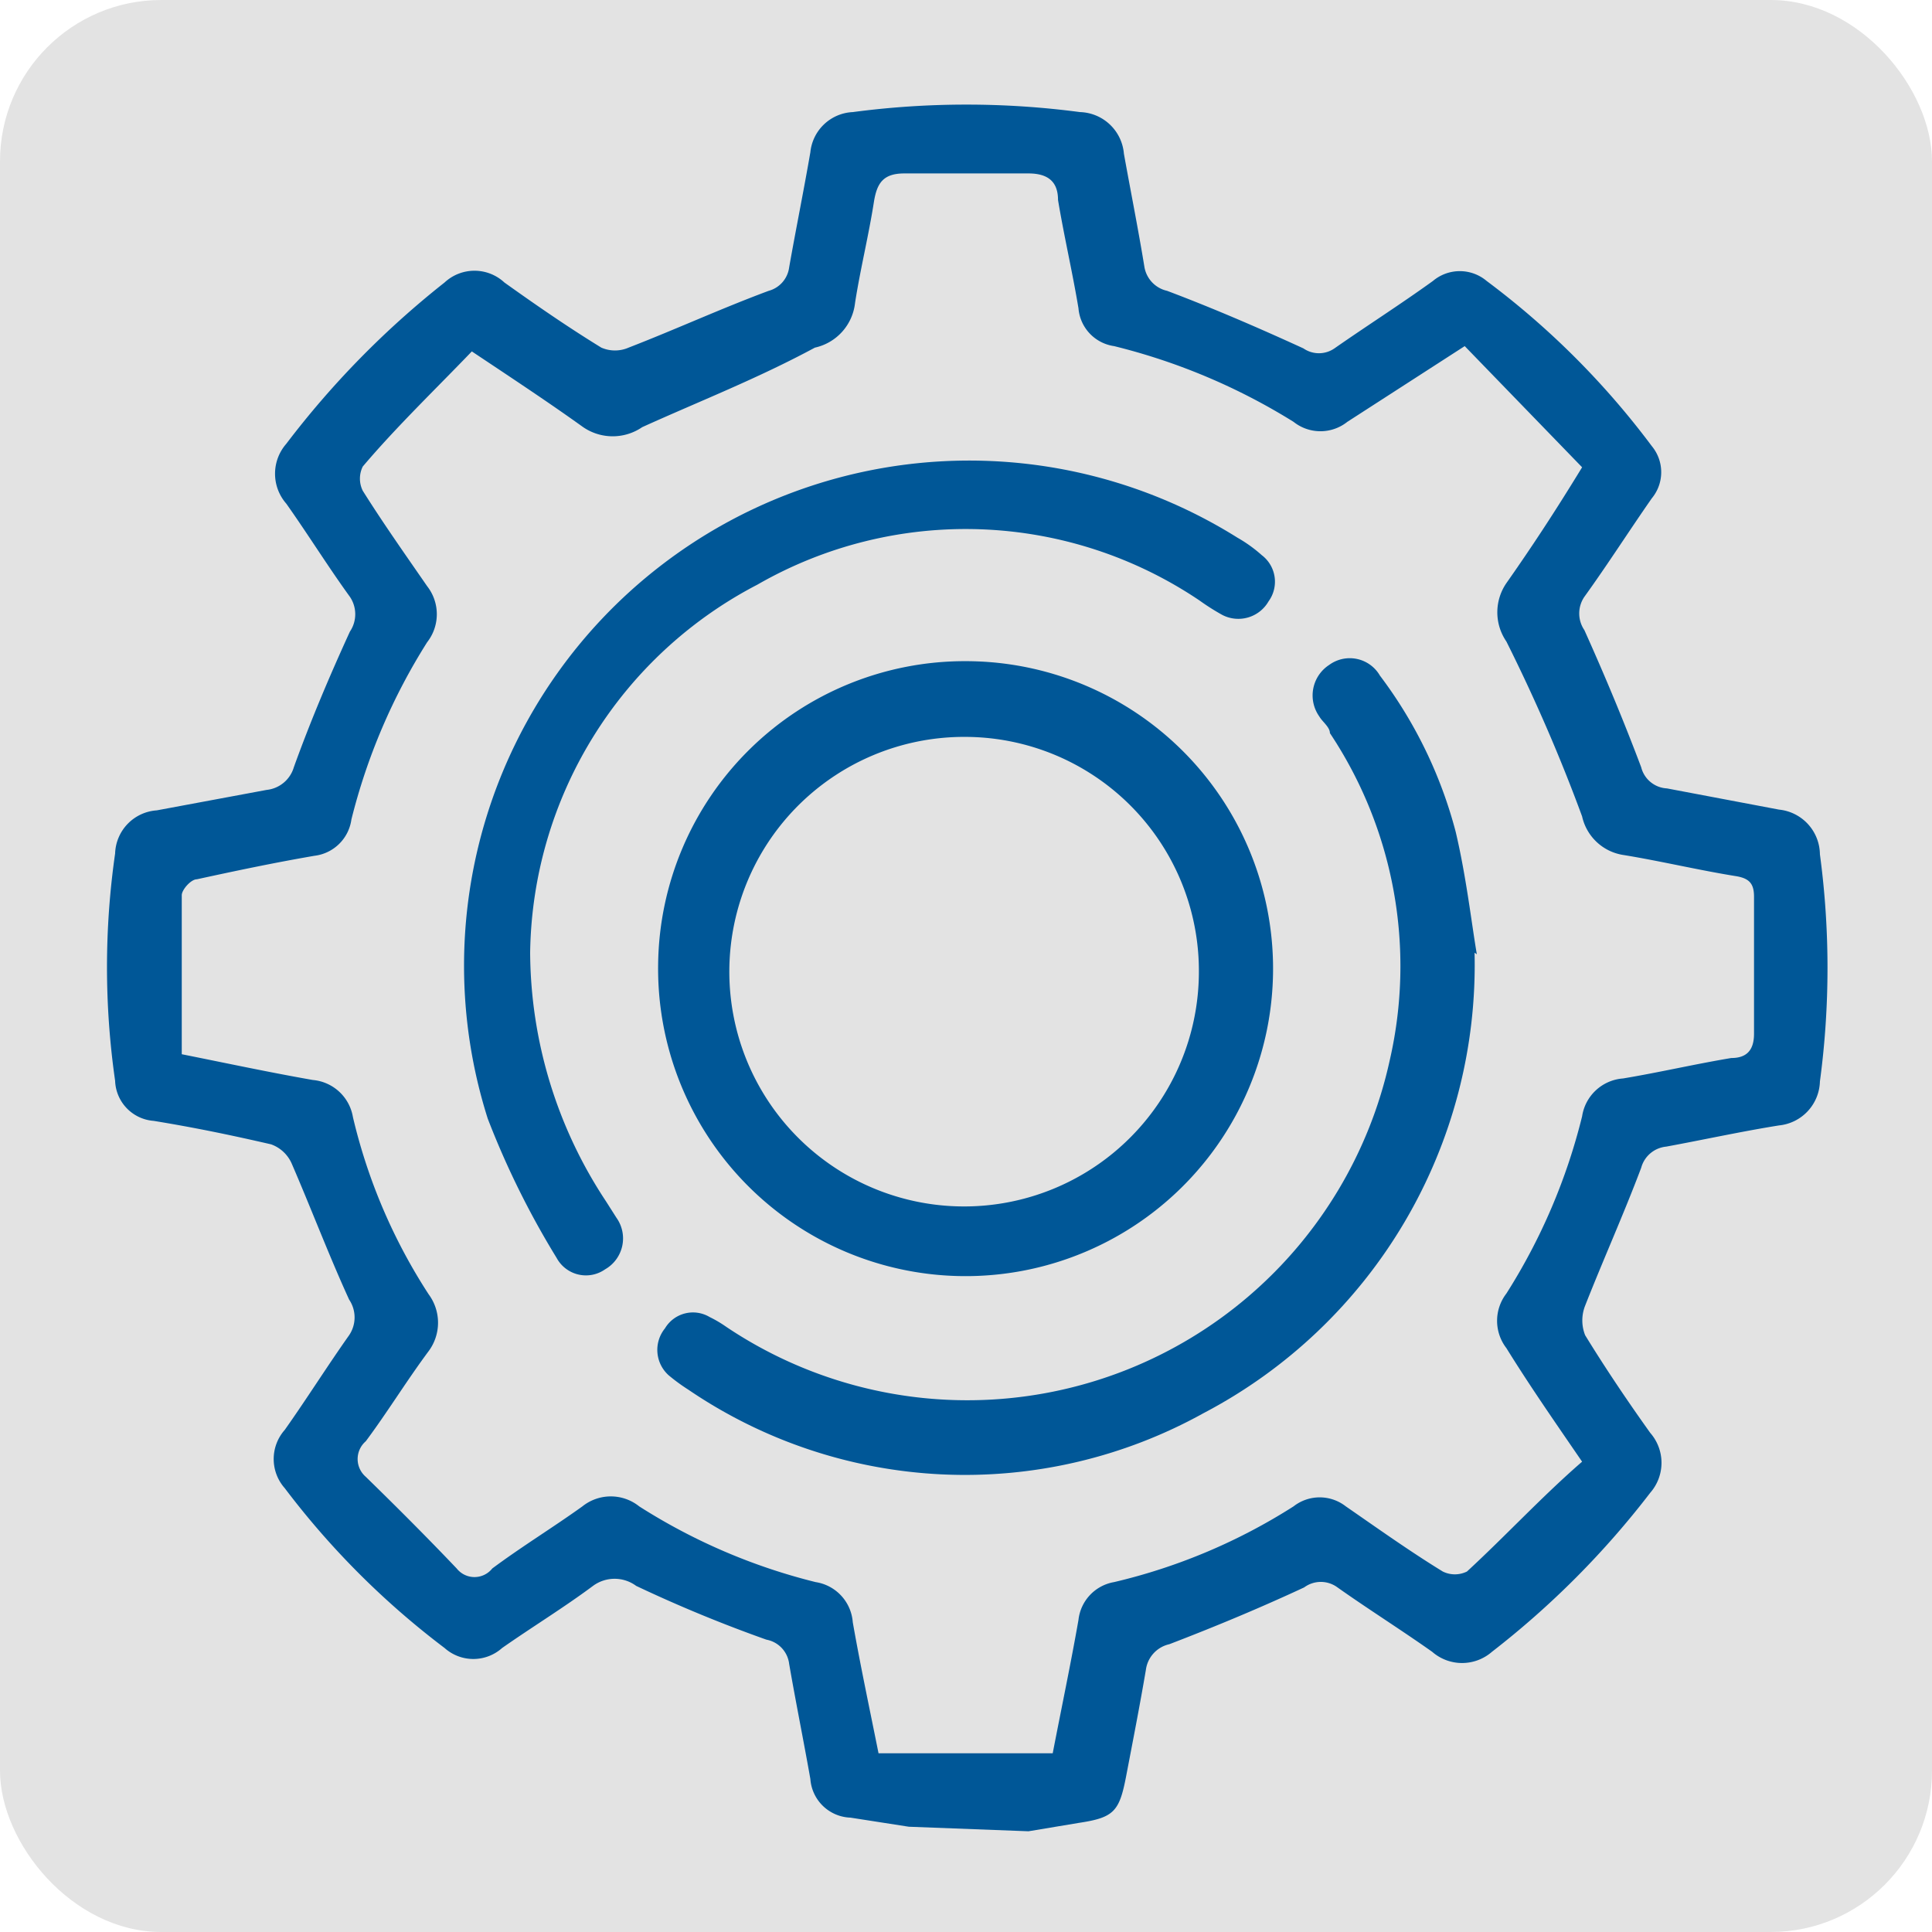
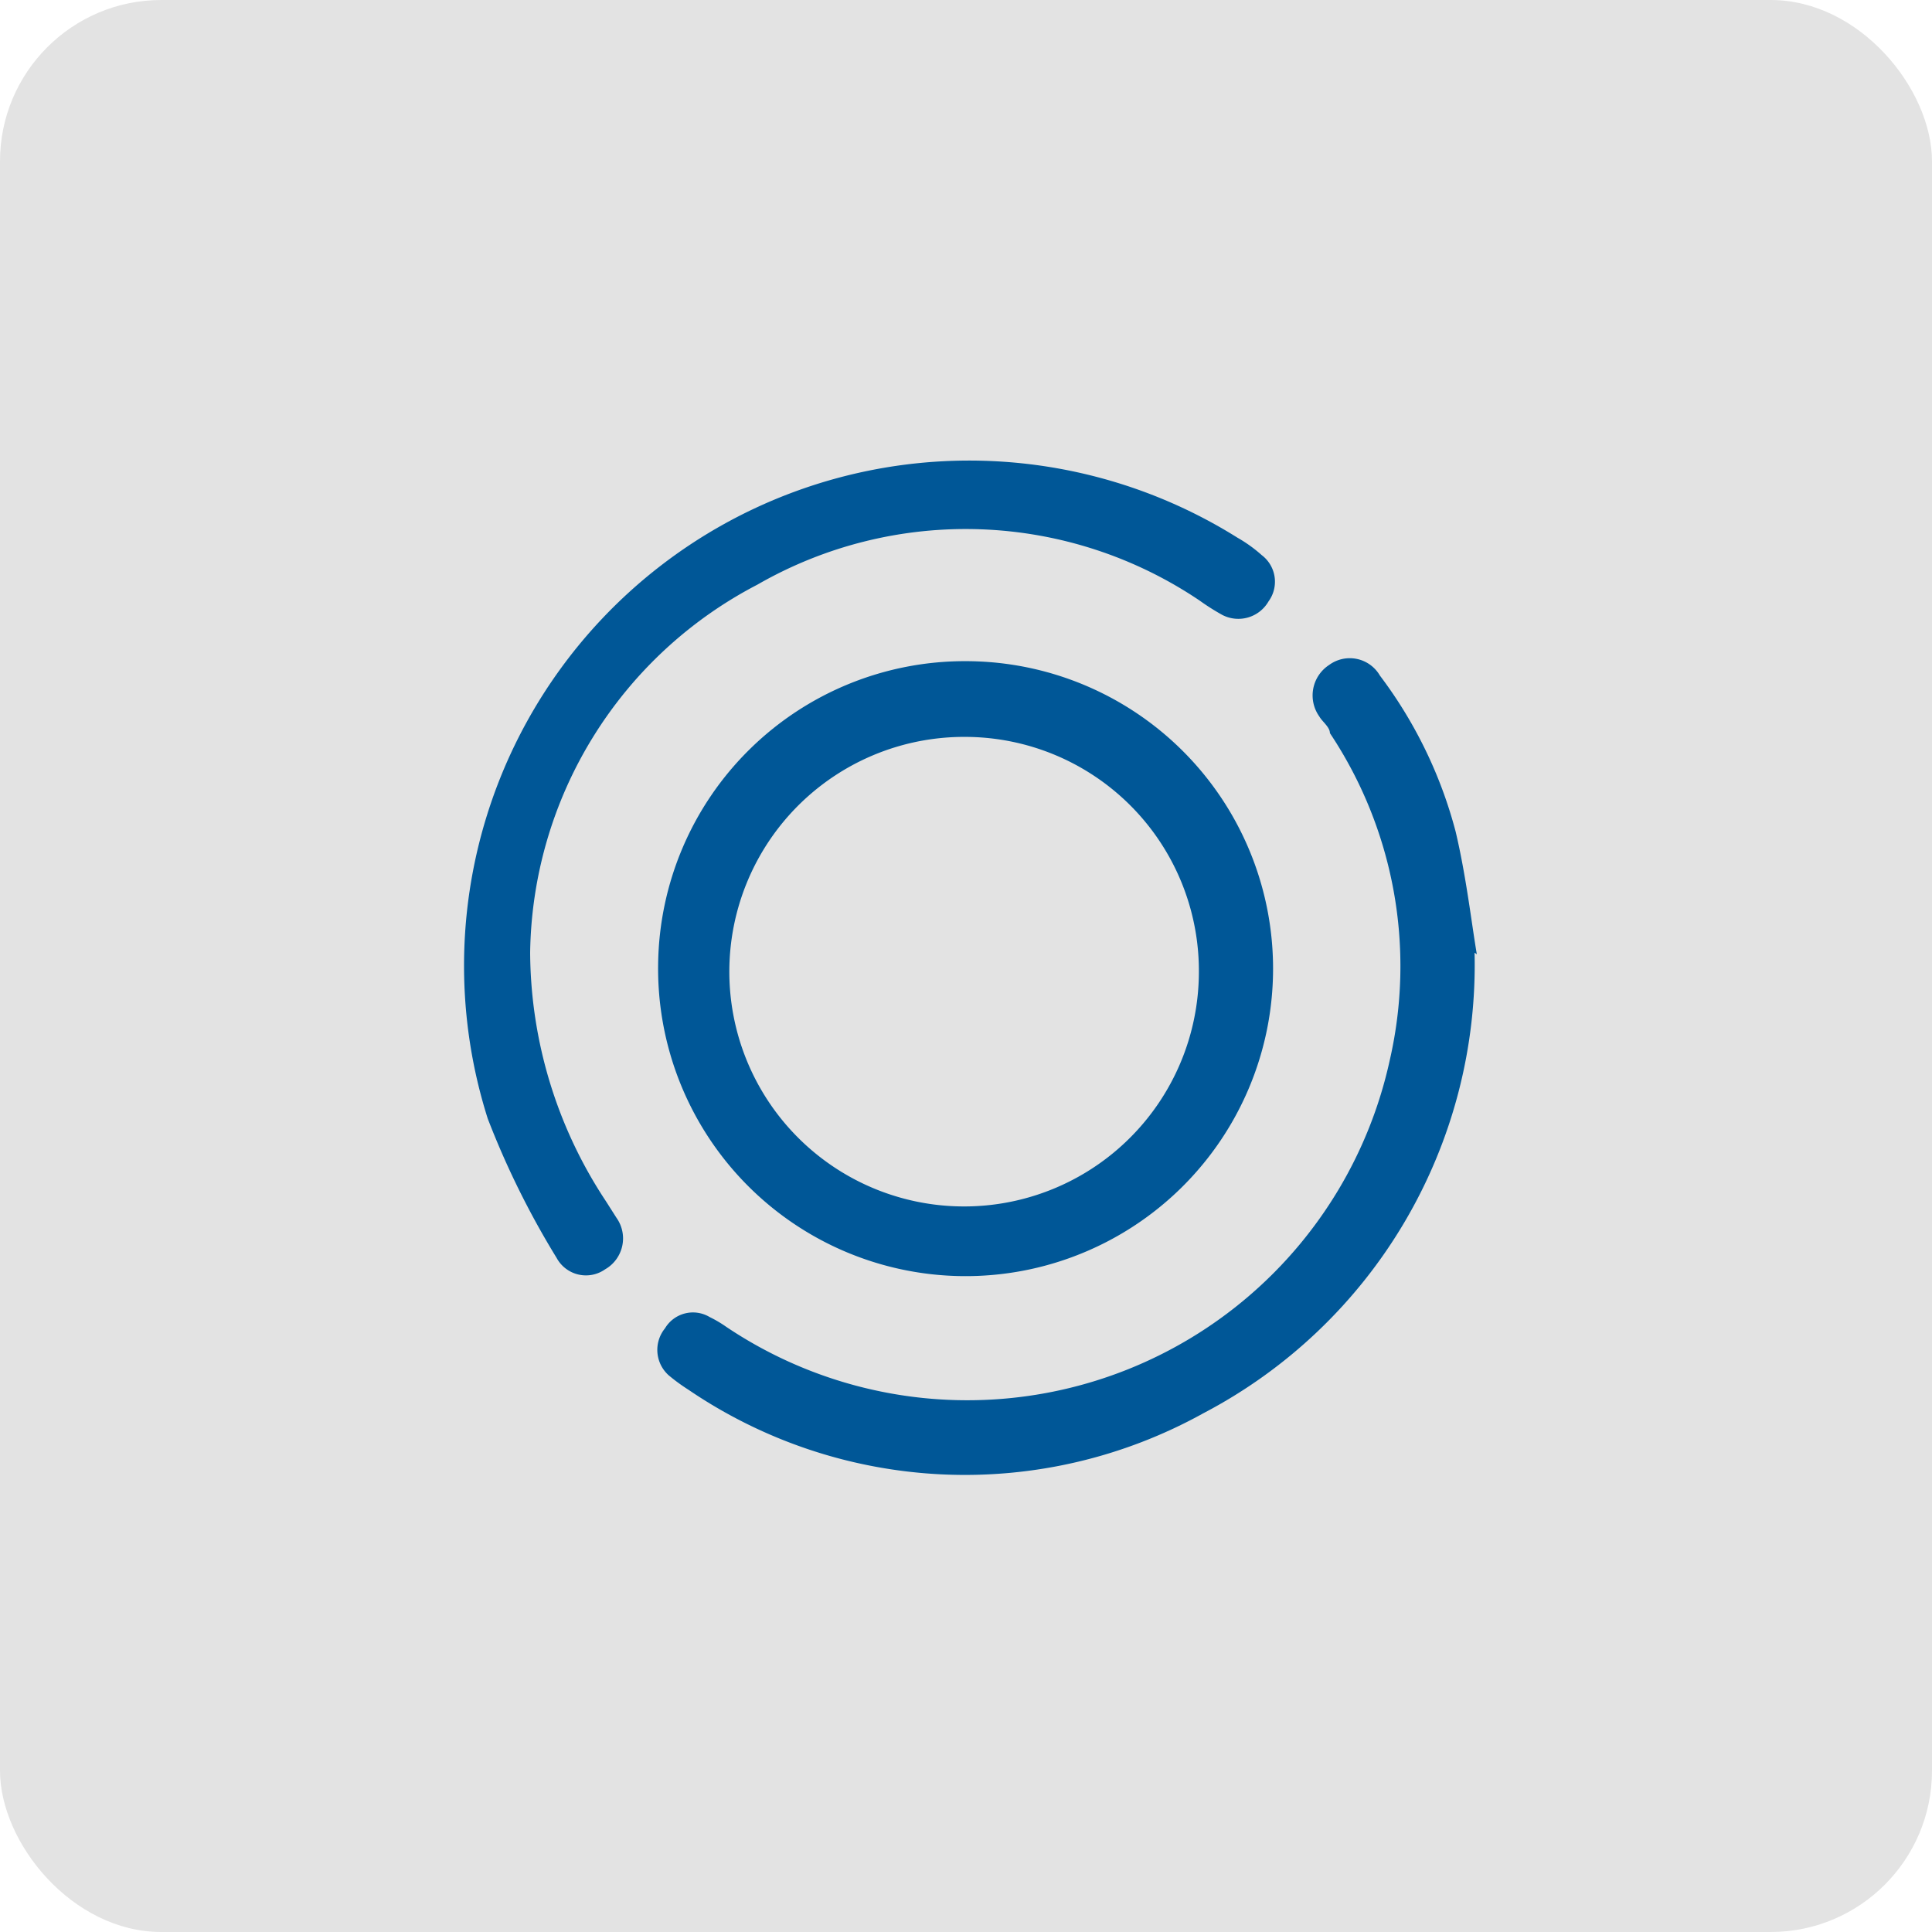
<svg xmlns="http://www.w3.org/2000/svg" viewBox="0 0 25.51 25.51">
  <defs>
    <style>.cls-1{fill:#e3e3e3;}.cls-2{fill:#005797;}</style>
  </defs>
  <g id="grey">
    <rect class="cls-1" width="25.51" height="25.51" rx="2.13" />
  </g>
  <g id="Ebene_3" data-name="Ebene 3">
-     <path class="cls-2" d="M12,24.12,11.23,24a.55.55,0,0,1-.53-.51c-.09-.51-.19-1-.28-1.52a.37.37,0,0,0-.3-.32,18.31,18.31,0,0,1-1.72-.71.48.48,0,0,0-.57,0c-.39.29-.8.54-1.2.82a.57.57,0,0,1-.76,0,10.81,10.81,0,0,1-2.11-2.11.58.58,0,0,1,0-.77c.29-.41.56-.84.85-1.25a.42.42,0,0,0,0-.47c-.27-.59-.5-1.2-.76-1.8a.47.47,0,0,0-.27-.25c-.52-.12-1-.22-1.55-.31a.55.55,0,0,1-.51-.53,10.54,10.54,0,0,1,0-3,.59.59,0,0,1,.55-.57l1.45-.27a.42.42,0,0,0,.36-.3c.22-.61.47-1.2.74-1.79a.41.41,0,0,0,0-.46c-.29-.4-.55-.82-.84-1.23a.6.6,0,0,1,0-.79A11.82,11.82,0,0,1,5.87,3.73a.58.58,0,0,1,.79,0c.42.3.84.59,1.28.86a.45.45,0,0,0,.36,0c.62-.24,1.23-.52,1.85-.75a.37.37,0,0,0,.27-.31c.09-.51.19-1,.28-1.52a.59.59,0,0,1,.56-.53,11.43,11.43,0,0,1,3,0,.6.6,0,0,1,.58.55c.09.5.19,1,.27,1.49a.39.39,0,0,0,.3.32c.61.23,1.21.49,1.8.76a.36.36,0,0,0,.41,0c.43-.3.87-.58,1.3-.89a.55.55,0,0,1,.71,0,10.72,10.72,0,0,1,2.18,2.18.54.54,0,0,1,0,.69c-.3.43-.58.87-.89,1.3a.39.39,0,0,0,0,.44c.27.6.52,1.2.75,1.81a.37.37,0,0,0,.34.28l1.48.28a.6.6,0,0,1,.54.59,11.28,11.28,0,0,1,0,3,.6.6,0,0,1-.54.58c-.5.08-1,.19-1.49.28a.38.38,0,0,0-.33.28c-.23.61-.5,1.21-.74,1.82a.53.53,0,0,0,0,.39c.27.44.56.87.86,1.29a.6.6,0,0,1,0,.79,11.54,11.54,0,0,1-2.09,2.1.6.6,0,0,1-.79,0c-.41-.29-.84-.56-1.25-.85a.37.37,0,0,0-.44,0c-.58.27-1.18.52-1.78.75a.4.4,0,0,0-.31.34c-.08.47-.17.93-.26,1.4s-.16.55-.63.62l-.66.11ZM19.34,4.57l-1.55,1a.57.57,0,0,1-.71,0,8.19,8.19,0,0,0-2.37-1,.55.55,0,0,1-.47-.5c-.08-.48-.19-.95-.27-1.43,0-.23-.12-.35-.39-.35-.54,0-1.09,0-1.64,0-.28,0-.36.13-.4.37-.07.45-.18.89-.25,1.34a.68.68,0,0,1-.53.59C10,5,9.23,5.3,8.48,5.64a.69.69,0,0,1-.78,0c-.46-.33-.93-.64-1.47-1-.48.5-1,1-1.44,1.52a.36.36,0,0,0,0,.32c.27.43.56.84.85,1.26a.6.6,0,0,1,0,.74,8,8,0,0,0-1,2.34.56.56,0,0,1-.49.48c-.52.09-1,.19-1.55.31-.08,0-.2.14-.2.21,0,.7,0,1.39,0,2.1.6.12,1.16.24,1.73.34a.59.59,0,0,1,.53.49,7.39,7.39,0,0,0,1,2.34.63.63,0,0,1,0,.75c-.29.39-.54.8-.83,1.19a.31.31,0,0,0,0,.47c.41.4.81.8,1.2,1.21a.3.3,0,0,0,.47,0c.39-.29.8-.54,1.19-.82a.6.6,0,0,1,.75,0,7.83,7.83,0,0,0,2.33,1,.58.58,0,0,1,.49.53c.1.57.22,1.13.34,1.73H13.9c.12-.62.24-1.19.34-1.76a.57.57,0,0,1,.47-.5,7.67,7.67,0,0,0,2.37-1,.56.56,0,0,1,.69,0c.42.29.84.59,1.28.86a.36.36,0,0,0,.32,0c.51-.47,1-1,1.52-1.45-.37-.54-.69-1-1-1.5a.59.59,0,0,1,0-.72,7.88,7.88,0,0,0,1-2.34.59.59,0,0,1,.54-.5c.48-.08.95-.19,1.43-.27.19,0,.3-.09.3-.32,0-.6,0-1.21,0-1.81,0-.17-.06-.24-.23-.27-.5-.08-1-.2-1.49-.28a.66.66,0,0,1-.55-.51q-.43-1.17-1-2.31a.68.68,0,0,1,0-.77c.33-.47.64-.94,1-1.53L19.34,4.57" />
    <path class="cls-2" d="M19.47,12.58a6.68,6.68,0,0,1-3.58,6.08,6.49,6.49,0,0,1-6.8-.31,2.48,2.48,0,0,1-.26-.19.45.45,0,0,1-.05-.62.43.43,0,0,1,.59-.15,1.59,1.59,0,0,1,.22.13A5.71,5.71,0,0,0,18.35,14a5.55,5.55,0,0,0-.79-4.32c0-.08-.1-.15-.14-.22a.48.48,0,0,1,.13-.68.46.46,0,0,1,.67.14,5.91,5.91,0,0,1,1,2.06c.14.59.21,1.21.28,1.62" />
    <path class="cls-2" d="M7,12.58A6,6,0,0,0,8,15.86l.14.22a.47.47,0,0,1-.15.68.44.44,0,0,1-.64-.15,11.23,11.23,0,0,1-.91-1.84A6.67,6.67,0,0,1,16.34,7.1a1.86,1.86,0,0,1,.32.23.44.44,0,0,1,.09.61.46.46,0,0,1-.61.18,3,3,0,0,1-.3-.19A5.52,5.52,0,0,0,10,7.72a5.56,5.56,0,0,0-3,4.86" />
    <path class="cls-2" d="M12.76,8.73a4.06,4.06,0,1,1-4.07,4,4.05,4.05,0,0,1,4.07-4m0,1a3.1,3.1,0,1,0,3.07,3.11,3.09,3.09,0,0,0-3.07-3.11" />
  </g>
</svg>